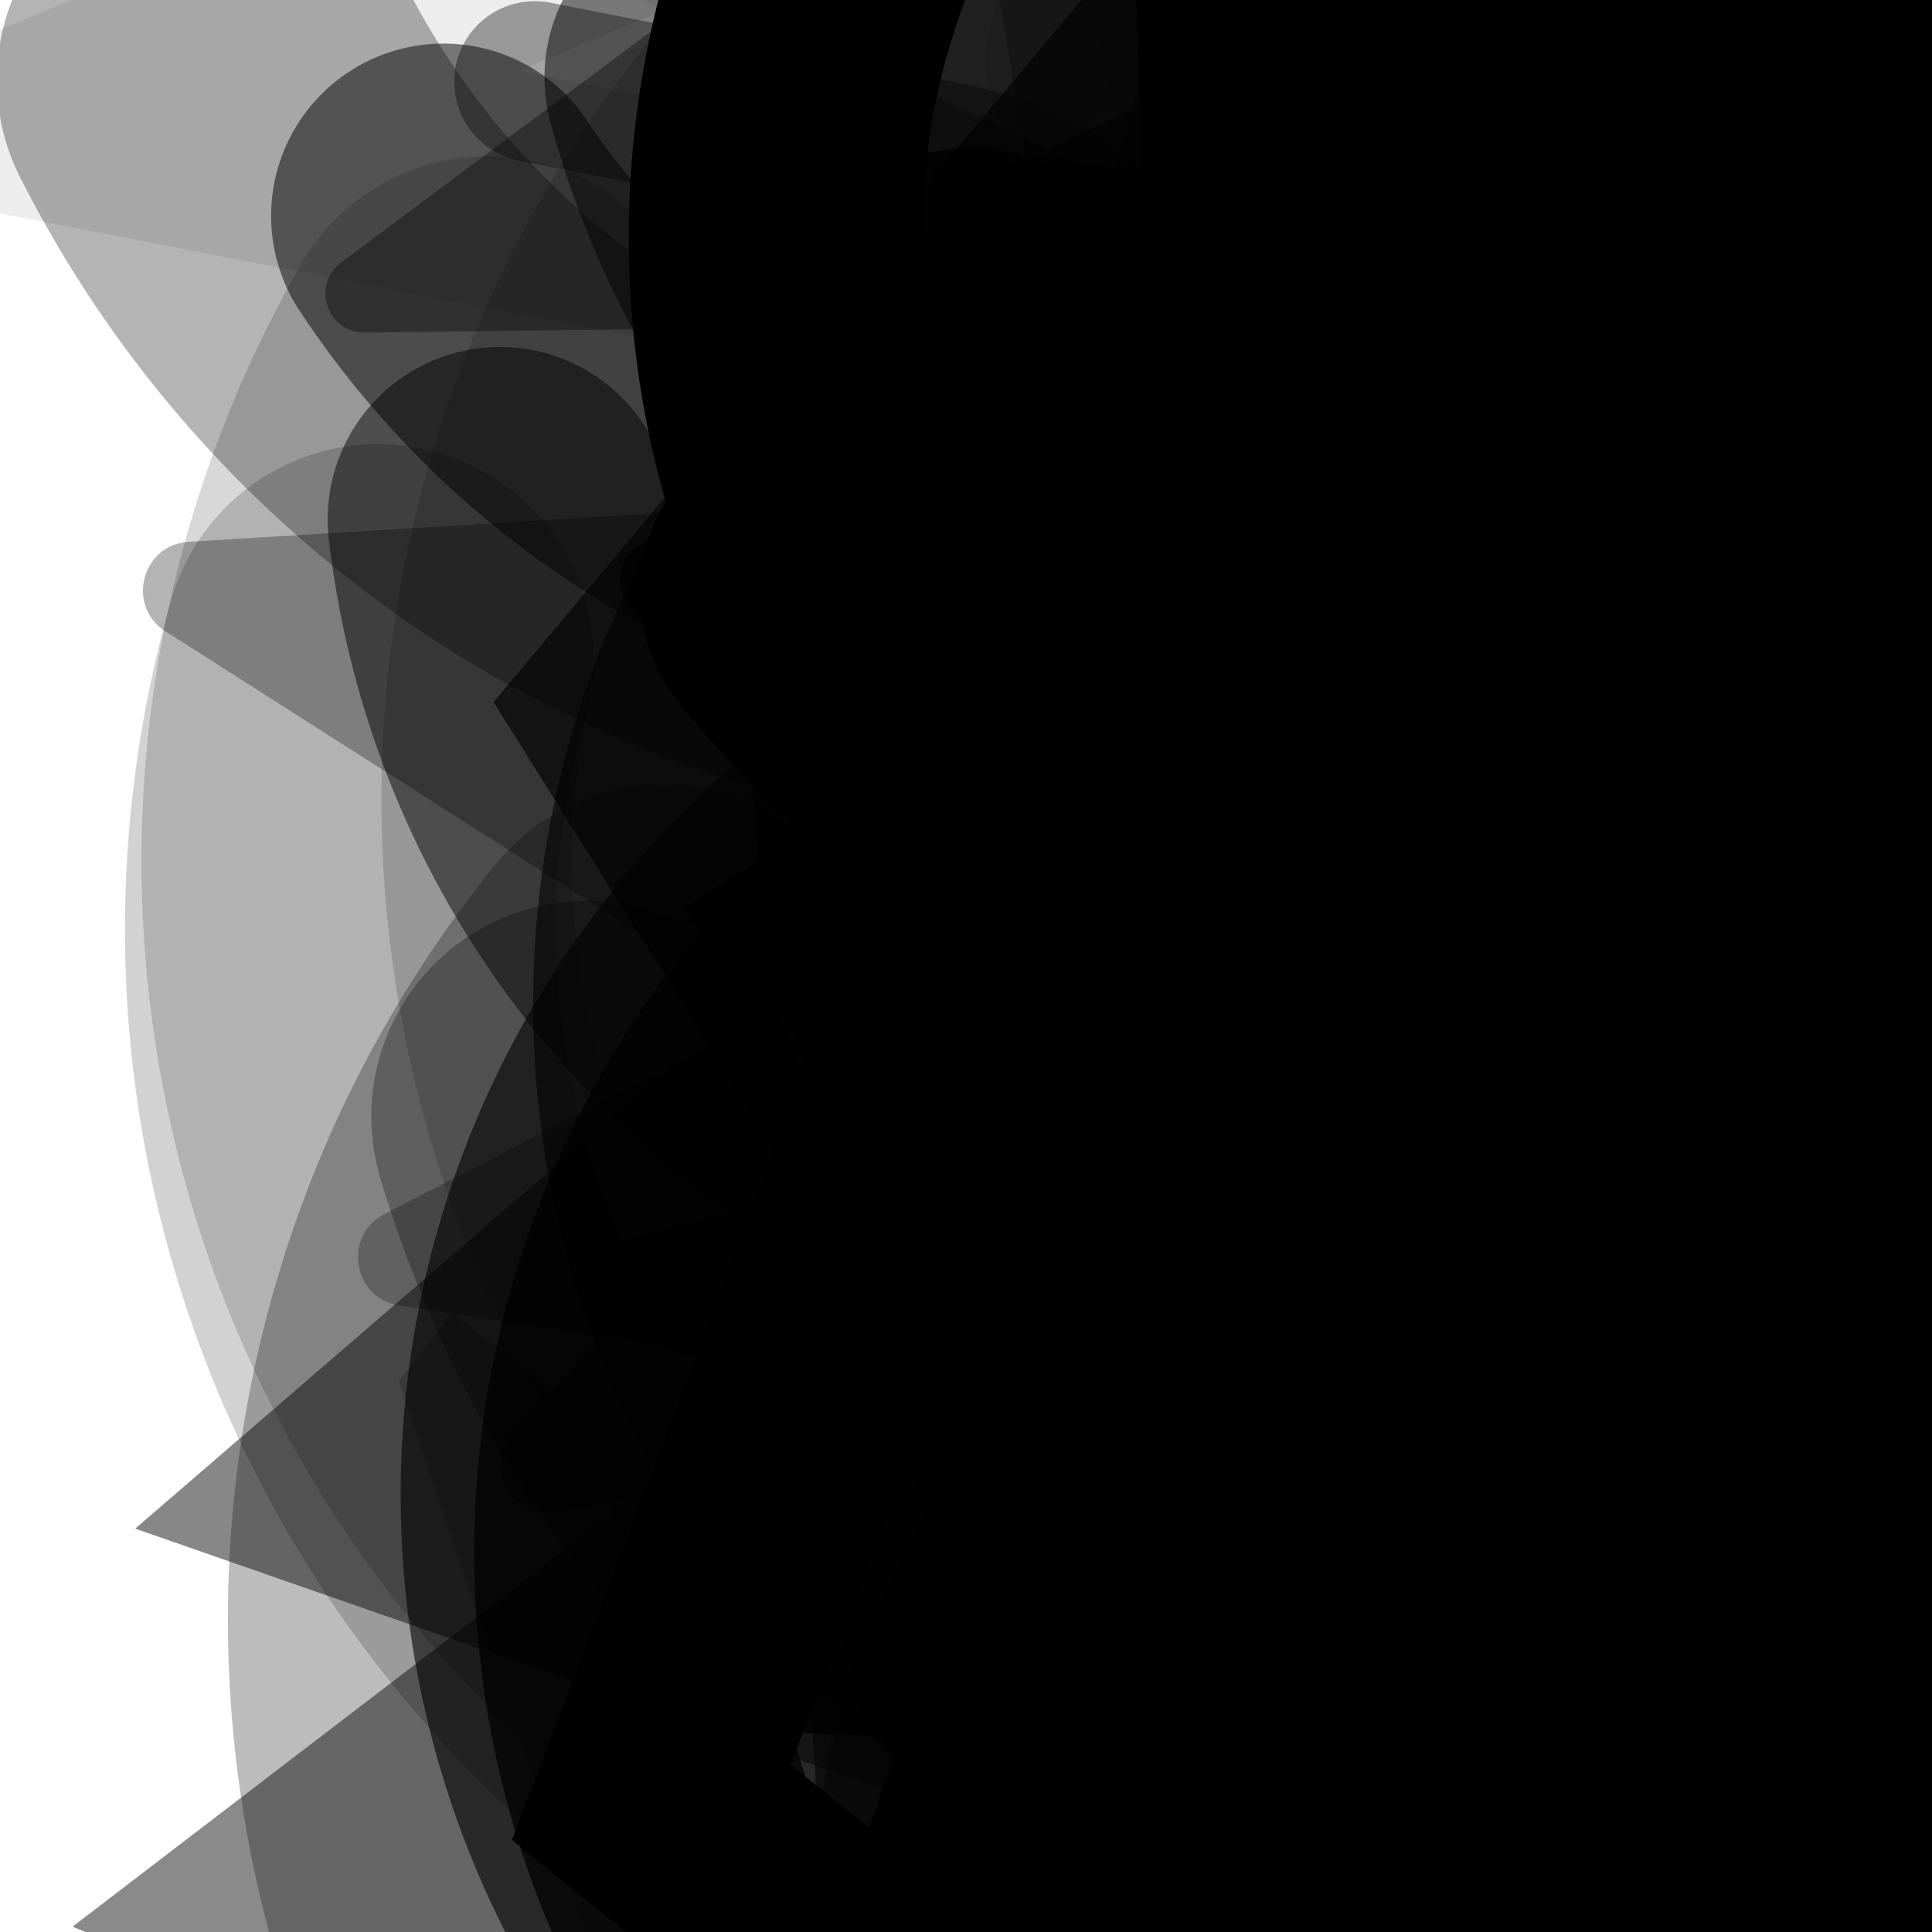
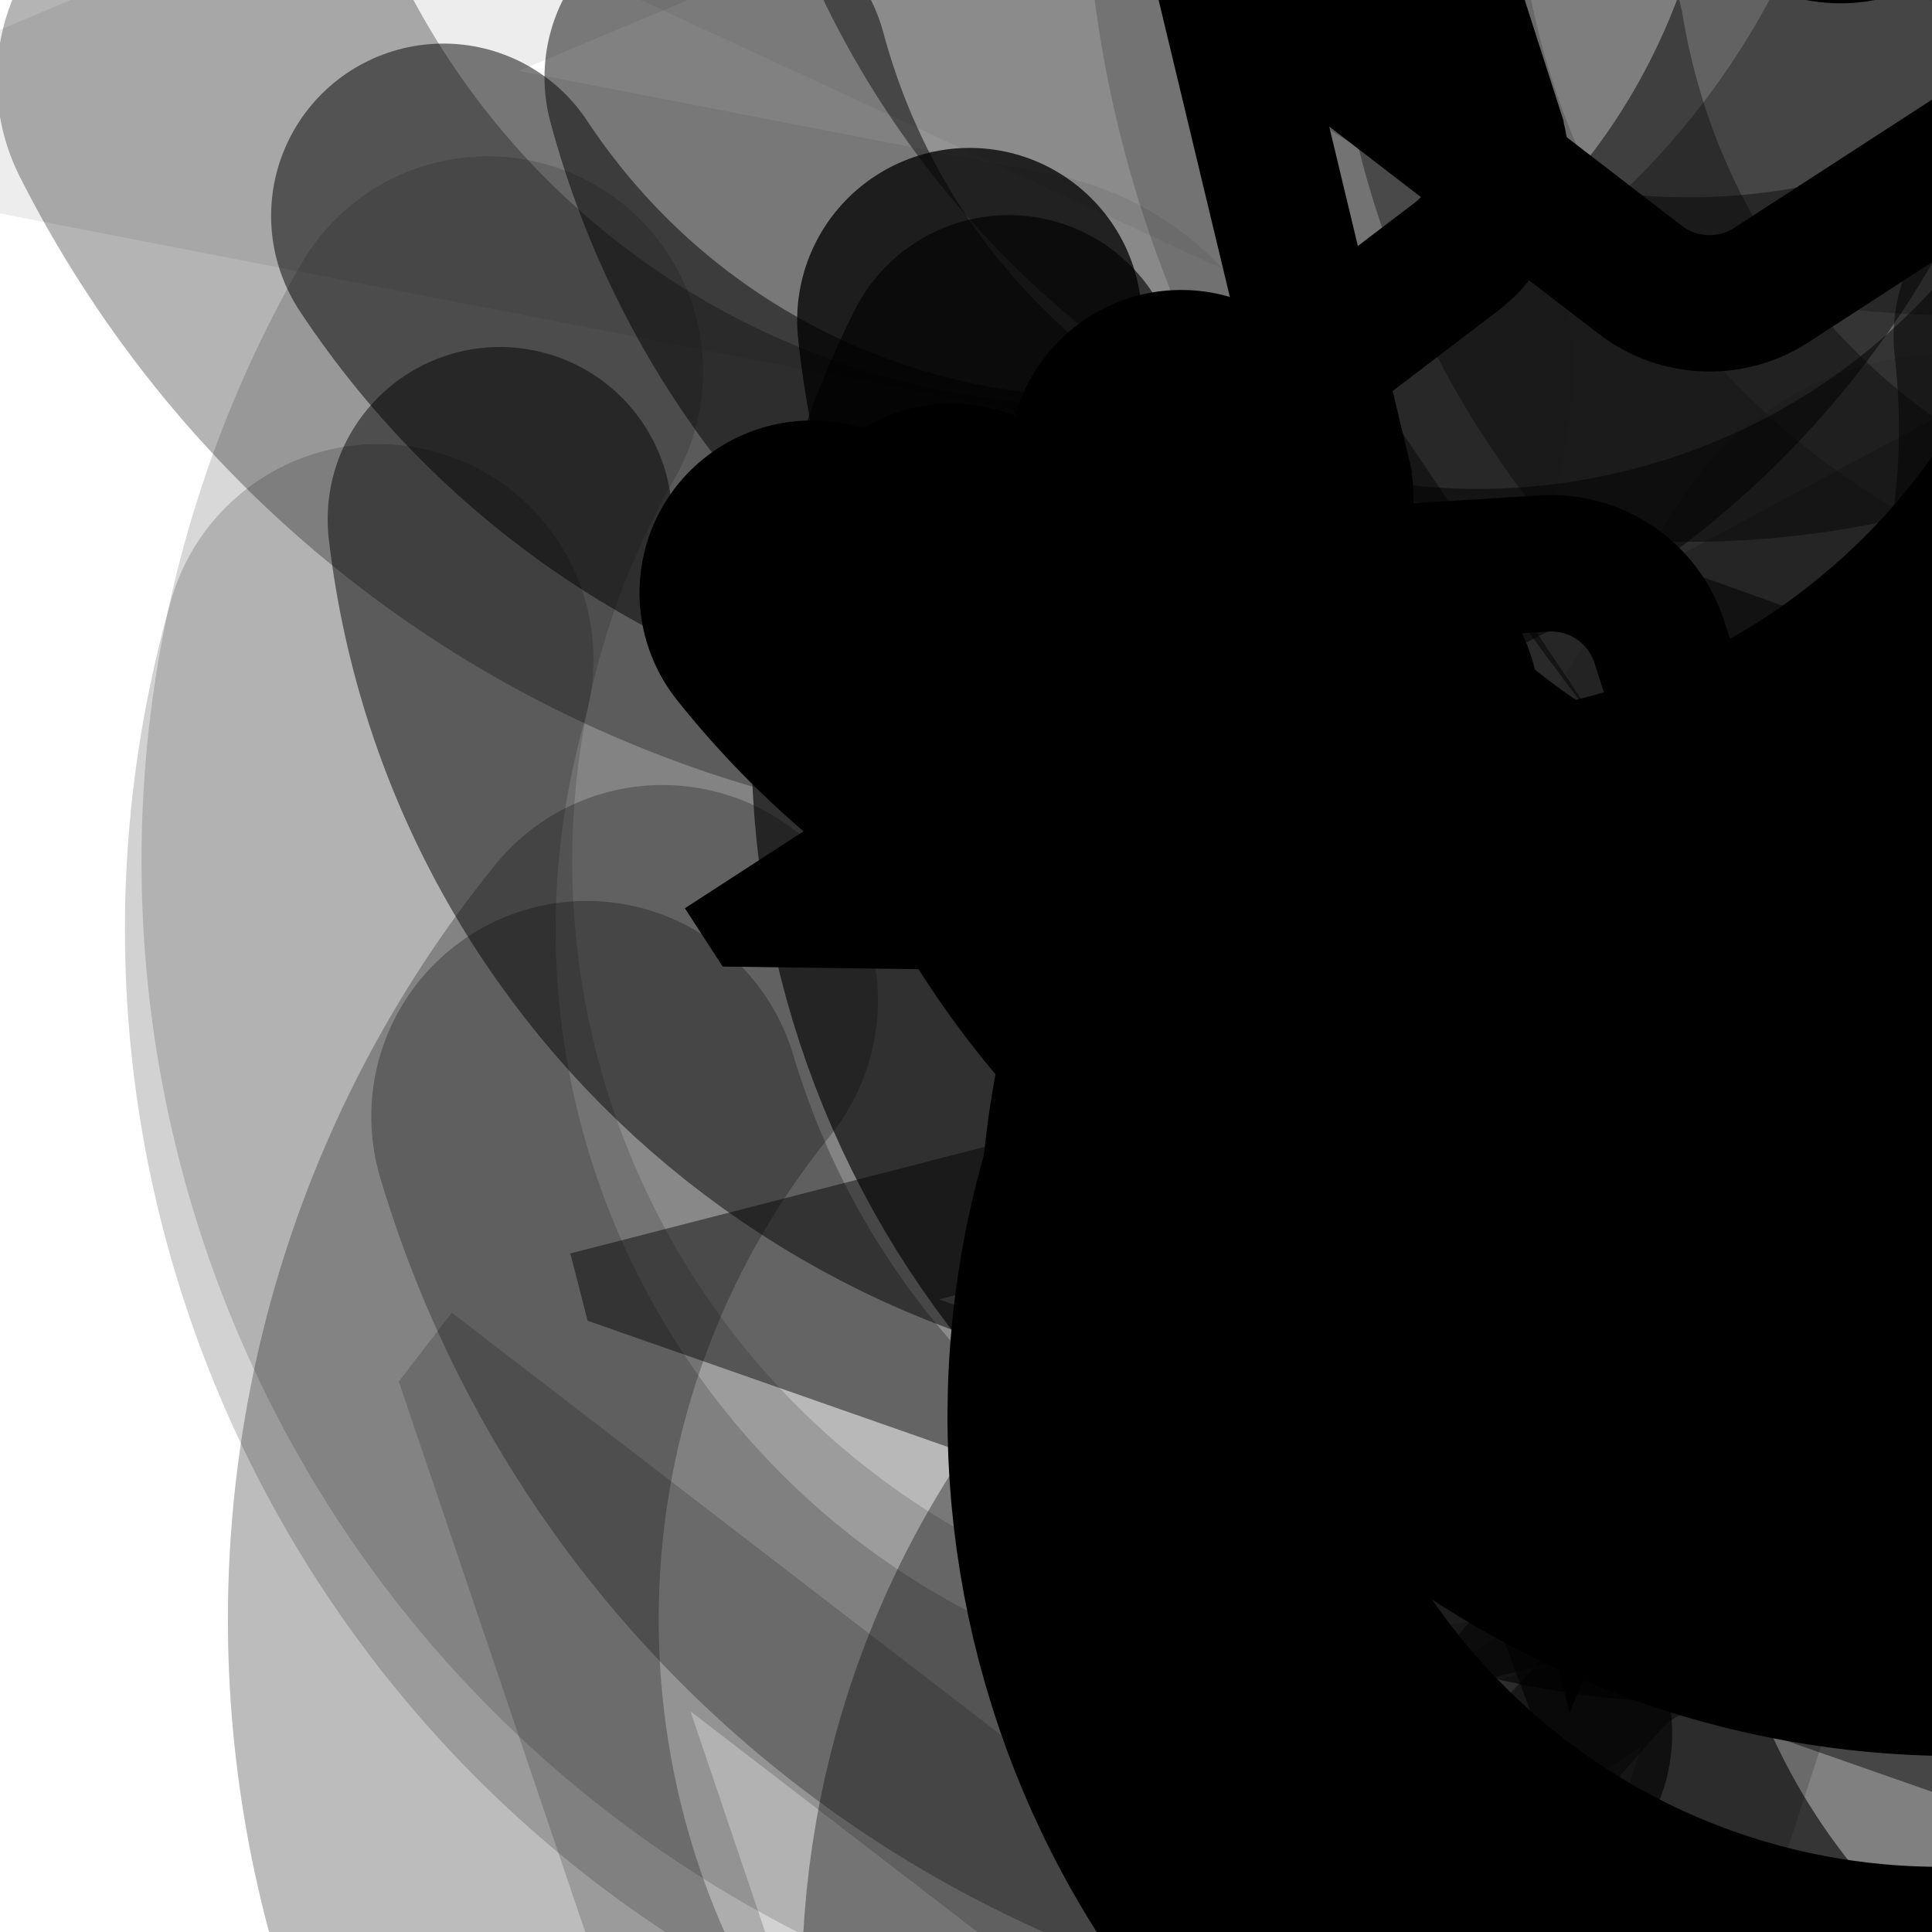
<svg xmlns="http://www.w3.org/2000/svg" xmlns:xlink="http://www.w3.org/1999/xlink" version="1.1" viewBox="0 0 800 800">
  <defs>
    <filter id="bbburst-blur-1" x="-100%" y="-100%" width="400%" height="400%">
      <feGaussianBlur in="SourceGraphic" stdDeviation="1" />
    </filter>
    <filter id="bbburst-blur-2" x="-100%" y="-100%" width="400%" height="400%">
      <feGaussianBlur in="SourceGraphic" stdDeviation="2" />
    </filter>
    <filter id="bbburst-blur-3" x="-100%" y="-100%" width="400%" height="400%">
      <feGaussianBlur in="SourceGraphic" stdDeviation="4" />
    </filter>
    <filter id="bbburst-blur-4" x="-100%" y="-100%" width="400%" height="400%">
      <feGaussianBlur in="SourceGraphic" stdDeviation="12" />
    </filter>
    <symbol id="bbburst-shape-1" viewBox="0 0 194 167">
-       <path d="m97 0 96.129 166.5H.871L97 0Z" />
-     </symbol>
+       </symbol>
    <symbol id="bbburst-shape-4" viewBox="0 0 149 143">
-       <path d="M71.647 2.781c.898-2.764 4.808-2.764 5.706 0l15.445 47.534a3 3 0 0 0 2.853 2.073h49.98c2.906 0 4.115 3.719 1.764 5.427L106.96 87.193a2.999 2.999 0 0 0-1.09 3.354l15.445 47.534c.898 2.764-2.266 5.062-4.617 3.354l-40.435-29.378a3 3 0 0 0-3.526 0l-40.435 29.378c-2.351 1.708-5.515-.59-4.617-3.354L43.13 90.547a3 3 0 0 0-1.09-3.354L1.605 57.815c-2.35-1.708-1.142-5.427 1.764-5.427h49.98a3 3 0 0 0 2.853-2.073L71.647 2.781Z" />
-     </symbol>
+       </symbol>
    <symbol id="bbburst-shape-8" viewBox="0 0 87 168">
-       <path d="m12 12 31.255 18.075c16.41 9.49 20.014 31.633 7.46 45.837L36.33 92.188c-12.568 14.221-8.939 36.392 7.507 45.864L75 156" stroke-width="14" stroke-linecap="round" stroke-linejoin="round" />
-     </symbol>
+       </symbol>
    <symbol id="bbburst-shape-9" viewBox="0 0 182 172">
-       <path d="M13.581 69.845 91 13.597l77.419 56.248-29.571 91.012H43.152L13.581 69.845Z" stroke-width="22" />
-     </symbol>
+       </symbol>
    <symbol id="bbburst-shape-10" viewBox="0 0 145 145">
-       <circle cx="72.5" cy="72.5" r="61.5" fill="none" stroke-width="22" />
-     </symbol>
+       </symbol>
    <symbol id="bbburst-shape-12" viewBox="0 0 170 151">
      <path d="M69.373 54.212 85 10.003l15.627 44.209c1.413 3.996 5.19 6.667 9.428 6.667h49.312l-39.149 26.145c-3.803 2.54-5.399 7.337-3.875 11.649l15.179 42.94-40.968-27.36c-3.362-2.245-7.745-2.245-11.107 0l-40.968 27.36 15.178-42.94c1.524-4.312-.071-9.109-3.875-11.649L10.633 60.88h49.311c4.238-0 8.016-2.671 9.428-6.667Z" stroke-width="12" />
    </symbol>
    <symbol id="bbburst-shape-14" viewBox="0 0 185 109">
      <path d="M168 16.5C168 58.197 134.197 92 92.5 92 50.803 92 17 58.197 17 16.5" stroke-width="33" stroke-linecap="round" />
    </symbol>
  </defs>
  <use xlink:href="#bbburst-shape-8" width="20.327" opacity="0.772" transform="matrix(0.829,0.559,-0.559,0.829,686.462,-11.112)" fill="none" stroke="hsl(282, 100%, 75%)" filter="url(#bbburst-blur-1)" />
  <use xlink:href="#bbburst-shape-10" width="30.796" opacity="0.527" transform="matrix(0.97,0.243,-0.243,0.97,445.496,217.868)" fill="none" stroke="hsl(282, 100%, 75%)" filter="url(#bbburst-blur-2)" />
  <use xlink:href="#bbburst-shape-8" width="29.739" opacity="0.522" transform="matrix(0.754,-0.657,0.657,0.754,278.804,-42.932)" fill="none" stroke="hsl(282, 100%, 75%)" filter="url(#bbburst-blur-2)" />
  <use xlink:href="#bbburst-shape-12" width="33.659" opacity="0.495" transform="matrix(0.942,0.336,-0.336,0.942,726.251,-75.161)" fill="none" stroke="hsl(282, 100%, 75%)" filter="url(#bbburst-blur-2)" />
  <use xlink:href="#bbburst-shape-12" width="36.857" opacity="0.179" transform="matrix(0.991,0.762,-0.762,0.991,417.918,243.321)" fill="none" stroke="hsl(282, 100%, 75%)" filter="url(#bbburst-blur-3)" />
  <use xlink:href="#bbburst-shape-1" width="41.618" opacity="0.192" transform="matrix(1.014,0.73,-0.73,1.014,1026.743,54.107)" fill="hsl(282, 100%, 75%)" filter="url(#bbburst-blur-3)" />
  <use xlink:href="#bbburst-shape-1" width="30.553" opacity="0.09" transform="matrix(1.73,-0.263,0.263,1.73,624.667,-489.764)" fill="hsl(282, 100%, 75%)" filter="url(#bbburst-blur-4)" />
  <use xlink:href="#bbburst-shape-10" width="14.29" opacity="0.783" transform="matrix(0.901,0.433,-0.433,0.901,566.231,-61.117)" fill="none" stroke="hsl(282, 100%, 75%)" />
  <use xlink:href="#bbburst-shape-9" width="14.126" opacity="0.844" transform="matrix(0.778,0.628,-0.628,0.778,579.953,59.992)" fill="none" stroke="hsl(282, 100%, 75%)" />
  <use xlink:href="#bbburst-shape-8" width="36.222" opacity="0.216" transform="matrix(0.989,-0.765,0.765,0.989,101.546,370.501)" fill="none" stroke="hsl(282, 100%, 75%)" filter="url(#bbburst-blur-3)" />
  <use xlink:href="#bbburst-shape-8" width="33.598" opacity="0.356" transform="matrix(0.946,-0.325,0.325,0.946,-33.653,61.024)" fill="none" stroke="hsl(282, 100%, 75%)" filter="url(#bbburst-blur-2)" />
  <use xlink:href="#bbburst-shape-14" width="14.198" opacity="0.789" transform="matrix(1,0.001,-0.001,1,410.941,93.232)" fill="none" stroke="hsl(282, 100%, 75%)" />
  <use xlink:href="#bbburst-shape-14" width="25.105" opacity="0.23" transform="matrix(0.991,-0.762,0.762,0.991,240.536,-295.392)" fill="none" stroke="hsl(282, 100%, 75%)" filter="url(#bbburst-blur-3)" />
  <use xlink:href="#bbburst-shape-12" width="31.155" opacity="0.459" transform="matrix(0.968,-0.249,0.249,0.968,160.72,225.76)" fill="none" stroke="hsl(282, 100%, 75%)" filter="url(#bbburst-blur-2)" />
  <use xlink:href="#bbburst-shape-14" width="20.611" opacity="0.752" transform="matrix(1,-0,0,1,460.44,86.162)" fill="none" stroke="hsl(282, 100%, 75%)" filter="url(#bbburst-blur-1)" />
  <use xlink:href="#bbburst-shape-1" width="25.941" opacity="0.469" transform="matrix(0.944,0.329,-0.329,0.944,296.81,-68.907)" fill="hsl(282, 100%, 75%)" filter="url(#bbburst-blur-2)" />
  <use xlink:href="#bbburst-shape-12" width="33.374" opacity="0.059" transform="matrix(1.656,-0.565,0.565,1.656,367.47,-614.261)" fill="none" stroke="hsl(282, 100%, 75%)" filter="url(#bbburst-blur-4)" />
  <use xlink:href="#bbburst-shape-14" width="29.372" opacity="0.587" transform="matrix(0.714,0.701,-0.701,0.714,845.711,163.889)" fill="none" stroke="hsl(282, 100%, 75%)" filter="url(#bbburst-blur-1)" />
  <use xlink:href="#bbburst-shape-14" width="35.603" opacity="0.351" transform="matrix(0.736,0.677,-0.677,0.736,594.978,378.962)" fill="none" stroke="hsl(282, 100%, 75%)" filter="url(#bbburst-blur-2)" />
  <use xlink:href="#bbburst-shape-1" width="29.229" opacity="0.304" transform="matrix(1.248,-0.069,0.069,1.248,491.849,183.218)" fill="hsl(282, 100%, 75%)" filter="url(#bbburst-blur-3)" />
  <use xlink:href="#bbburst-shape-14" width="11.16" opacity="0.951" transform="matrix(0.782,-0.623,0.623,0.782,131.833,106.949)" fill="none" stroke="hsl(282, 100%, 75%)" />
  <use xlink:href="#bbburst-shape-12" width="13.475" opacity="0.83" transform="matrix(0.796,-0.606,0.606,0.796,177.658,13.727)" fill="none" stroke="hsl(282, 100%, 75%)" />
  <use xlink:href="#bbburst-shape-8" width="34.542" opacity="0.432" transform="matrix(0.979,-0.203,0.203,0.979,453.217,217.564)" fill="none" stroke="hsl(282, 100%, 75%)" filter="url(#bbburst-blur-2)" />
  <use xlink:href="#bbburst-shape-12" width="49.321" opacity="-0.075" transform="matrix(1.685,0.472,-0.472,1.685,892.075,-624.88)" fill="none" stroke="hsl(282, 100%, 75%)" filter="url(#bbburst-blur-4)" />
  <use xlink:href="#bbburst-shape-12" width="29.123" opacity="0.617" transform="matrix(0.813,0.582,-0.582,0.813,735.06,195.627)" fill="none" stroke="hsl(282, 100%, 75%)" filter="url(#bbburst-blur-1)" />
  <use xlink:href="#bbburst-shape-4" width="14.135" opacity="0.916" transform="matrix(0.88,-0.476,0.476,0.88,235.469,71.778)" fill="hsl(282, 100%, 75%)" />
  <use xlink:href="#bbburst-shape-4" width="40.515" opacity="0.167" transform="matrix(1.176,0.423,-0.423,1.176,814.143,-340.396)" fill="hsl(282, 100%, 75%)" filter="url(#bbburst-blur-3)" />
  <use xlink:href="#bbburst-shape-8" width="28.21" opacity="0.43" transform="matrix(0.857,0.515,-0.515,0.857,698.509,-184.148)" fill="none" stroke="hsl(282, 100%, 75%)" filter="url(#bbburst-blur-2)" />
  <use xlink:href="#bbburst-shape-14" width="46.944" opacity="0.262" transform="matrix(0.972,0.786,-0.786,0.972,388.131,127.395)" fill="none" stroke="hsl(282, 100%, 75%)" filter="url(#bbburst-blur-3)" />
  <use xlink:href="#bbburst-shape-4" width="35.278" opacity="0.294" transform="matrix(1.133,0.527,-0.527,1.133,443.337,-343.847)" fill="hsl(282, 100%, 75%)" filter="url(#bbburst-blur-3)" />
  <use xlink:href="#bbburst-shape-14" width="44.868" opacity="-0.083" transform="matrix(1.543,0.826,-0.826,1.543,348.519,-577.876)" fill="none" stroke="hsl(282, 100%, 75%)" filter="url(#bbburst-blur-4)" />
  <use xlink:href="#bbburst-shape-8" width="34.328" opacity="0.305" transform="matrix(1.12,0.556,-0.556,1.12,869.024,107.41)" fill="none" stroke="hsl(282, 100%, 75%)" filter="url(#bbburst-blur-3)" />
  <use xlink:href="#bbburst-shape-8" width="22.992" opacity="0.548" transform="matrix(0.83,-0.557,0.557,0.83,227.78,268.315)" fill="none" stroke="hsl(282, 100%, 75%)" filter="url(#bbburst-blur-2)" />
  <use xlink:href="#bbburst-shape-14" width="31.413" opacity="0.361" transform="matrix(0.986,-0.165,0.165,0.986,515.141,-201.558)" fill="none" stroke="hsl(282, 100%, 75%)" filter="url(#bbburst-blur-2)" />
  <use xlink:href="#bbburst-shape-4" width="38.349" opacity="0.052" transform="matrix(1.737,-0.211,0.211,1.737,520.356,63.385)" fill="hsl(282, 100%, 75%)" filter="url(#bbburst-blur-4)" />
  <use xlink:href="#bbburst-shape-8" width="19.639" opacity="0.722" transform="matrix(0.933,-0.359,0.359,0.933,178.847,135.244)" fill="none" stroke="hsl(282, 100%, 75%)" filter="url(#bbburst-blur-1)" />
  <use xlink:href="#bbburst-shape-4" width="34.476" opacity="0.31" transform="matrix(1.242,0.138,-0.138,1.242,711.313,-237.752)" fill="hsl(282, 100%, 75%)" filter="url(#bbburst-blur-3)" />
  <use xlink:href="#bbburst-shape-10" width="24.418" opacity="0.596" transform="matrix(0.886,0.464,-0.464,0.886,397.165,78.94)" fill="none" stroke="hsl(282, 100%, 75%)" filter="url(#bbburst-blur-1)" />
  <use xlink:href="#bbburst-shape-10" width="11.485" opacity="0.905" transform="matrix(0.993,0.121,-0.121,0.993,483.675,-9.816)" fill="none" stroke="hsl(282, 100%, 75%)" />
  <use xlink:href="#bbburst-shape-12" width="38.158" opacity="0.055" transform="matrix(1.729,-0.272,0.272,1.729,25.544,-642.604)" fill="none" stroke="hsl(282, 100%, 75%)" filter="url(#bbburst-blur-4)" />
  <use xlink:href="#bbburst-shape-4" width="19.426" opacity="0.721" transform="matrix(0.989,0.15,-0.15,0.989,345.346,71.988)" fill="hsl(282, 100%, 75%)" filter="url(#bbburst-blur-1)" />
  <use xlink:href="#bbburst-shape-1" width="21.725" opacity="0.752" transform="matrix(0.999,0.042,-0.042,0.999,297.63,-26.678)" fill="hsl(282, 100%, 75%)" filter="url(#bbburst-blur-1)" />
  <use xlink:href="#bbburst-shape-8" width="22.415" opacity="0.661" transform="matrix(0.746,-0.666,0.666,0.746,232.534,0.386)" fill="none" stroke="hsl(282, 100%, 75%)" filter="url(#bbburst-blur-1)" />
  <use xlink:href="#bbburst-shape-8" width="33.039" opacity="0.072" transform="matrix(1.744,-0.143,0.143,1.744,96.31,61.134)" fill="none" stroke="hsl(282, 100%, 75%)" filter="url(#bbburst-blur-4)" />
  <use xlink:href="#bbburst-shape-12" width="50.282" opacity="-0.073" transform="matrix(1.706,0.39,-0.39,1.706,170.742,48.145)" fill="none" stroke="hsl(282, 100%, 75%)" filter="url(#bbburst-blur-4)" />
  <use xlink:href="#bbburst-shape-9" width="13.821" opacity="0.839" transform="matrix(0.776,0.63,-0.63,0.776,699.265,134.663)" fill="none" stroke="hsl(282, 100%, 75%)" />
  <use xlink:href="#bbburst-shape-1" width="25.918" opacity="0.666" transform="matrix(0.986,-0.166,0.166,0.986,304.824,157.06)" fill="hsl(282, 100%, 75%)" filter="url(#bbburst-blur-1)" />
  <use xlink:href="#bbburst-shape-12" width="44.029" opacity="0.072" transform="matrix(1.614,-0.677,0.677,1.614,-259.589,-453.836)" fill="none" stroke="hsl(282, 100%, 75%)" filter="url(#bbburst-blur-4)" />
  <use xlink:href="#bbburst-shape-9" width="30.427" opacity="0.235" transform="matrix(1.132,0.53,-0.53,1.132,680.309,-394.513)" fill="none" stroke="hsl(282, 100%, 75%)" filter="url(#bbburst-blur-3)" />
  <use xlink:href="#bbburst-shape-4" width="23.533" opacity="0.5" transform="matrix(0.964,-0.267,0.267,0.964,506.421,10.294)" fill="hsl(282, 100%, 75%)" filter="url(#bbburst-blur-2)" />
  <use xlink:href="#bbburst-shape-4" width="24.733" opacity="0.666" transform="matrix(0.773,-0.634,0.634,0.773,272.542,33.66)" fill="hsl(282, 100%, 75%)" filter="url(#bbburst-blur-1)" />
  <use xlink:href="#bbburst-shape-8" width="39.872" opacity="0.394" transform="matrix(0.999,-0.034,0.034,0.999,158.183,176.667)" fill="none" stroke="hsl(282, 100%, 75%)" filter="url(#bbburst-blur-2)" />
  <use xlink:href="#bbburst-shape-10" width="26.149" opacity="0.574" transform="matrix(0.992,-0.13,0.13,0.992,300.346,-183.315)" fill="none" stroke="hsl(282, 100%, 75%)" filter="url(#bbburst-blur-1)" />
  <use xlink:href="#bbburst-shape-14" width="34.781" opacity="0.488" transform="matrix(0.993,-0.116,0.116,0.993,106.677,-10.475)" fill="none" stroke="hsl(282, 100%, 75%)" filter="url(#bbburst-blur-2)" />
  <use xlink:href="#bbburst-shape-10" width="15.943" opacity="0.886" transform="matrix(0.996,-0.087,0.087,0.996,336.827,49.394)" fill="none" stroke="hsl(282, 100%, 75%)" />
  <use xlink:href="#bbburst-shape-4" width="19.421" opacity="0.638" transform="matrix(0.995,0.104,-0.104,0.995,287.479,-74.25)" fill="hsl(282, 100%, 75%)" filter="url(#bbburst-blur-1)" />
  <use xlink:href="#bbburst-shape-4" width="27.593" opacity="0.59" transform="matrix(0.872,0.489,-0.489,0.872,667.795,-119.99)" fill="hsl(282, 100%, 75%)" filter="url(#bbburst-blur-1)" />
  <use xlink:href="#bbburst-shape-10" width="21.688" opacity="0.716" transform="matrix(0.827,0.562,-0.562,0.827,490.315,87.356)" fill="none" stroke="hsl(282, 100%, 75%)" filter="url(#bbburst-blur-1)" />
  <use xlink:href="#bbburst-shape-9" width="16.178" opacity="0.692" transform="matrix(0.983,-0.183,0.183,0.983,312.719,-130.272)" fill="none" stroke="hsl(282, 100%, 75%)" filter="url(#bbburst-blur-1)" />
  <use xlink:href="#bbburst-shape-1" width="30.887" opacity="0.46" transform="matrix(0.924,0.384,-0.384,0.924,311.742,110.556)" fill="hsl(282, 100%, 75%)" filter="url(#bbburst-blur-2)" />
  <use xlink:href="#bbburst-shape-4" width="32.324" opacity="0.36" transform="matrix(0.802,-0.598,0.598,0.802,-51.087,-119.004)" fill="hsl(282, 100%, 75%)" filter="url(#bbburst-blur-2)" />
  <use xlink:href="#bbburst-shape-4" width="24.109" opacity="0.651" transform="matrix(0.992,-0.127,0.127,0.992,270.742,-137.558)" fill="hsl(282, 100%, 75%)" filter="url(#bbburst-blur-1)" />
  <use xlink:href="#bbburst-shape-14" width="34.042" opacity="0.278" transform="matrix(1.198,-0.358,0.358,1.198,70.516,206.249)" fill="none" stroke="hsl(282, 100%, 75%)" filter="url(#bbburst-blur-3)" />
  <use xlink:href="#bbburst-shape-12" width="16.731" opacity="0.828" transform="matrix(0.839,-0.544,0.544,0.839,118.779,121.906)" fill="none" stroke="hsl(282, 100%, 75%)" />
  <use xlink:href="#bbburst-shape-14" width="14.73" opacity="0.895" transform="matrix(0.988,-0.152,0.152,0.988,285.621,16.845)" fill="none" stroke="hsl(282, 100%, 75%)" />
  <use xlink:href="#bbburst-shape-14" width="21.733" opacity="0.174" transform="matrix(1.219,0.275,-0.275,1.219,523.593,-461.602)" fill="none" stroke="hsl(282, 100%, 75%)" filter="url(#bbburst-blur-3)" />
  <use xlink:href="#bbburst-shape-10" width="24.872" opacity="0.716" transform="matrix(0.725,0.689,-0.689,0.725,712.359,-17.905)" fill="none" stroke="hsl(282, 100%, 75%)" filter="url(#bbburst-blur-1)" />
  <use xlink:href="#bbburst-shape-9" width="26.043" opacity="0.631" transform="matrix(0.97,-0.243,0.243,0.97,126.145,-9.785)" fill="none" stroke="hsl(282, 100%, 75%)" filter="url(#bbburst-blur-1)" />
  <use xlink:href="#bbburst-shape-14" width="27.43" opacity="0.422" transform="matrix(0.903,-0.429,0.429,0.903,236.581,-214.652)" fill="none" stroke="hsl(282, 100%, 75%)" filter="url(#bbburst-blur-2)" />
  <use xlink:href="#bbburst-shape-10" width="27.598" opacity="0.409" transform="matrix(0.991,-0.136,0.136,0.991,366.685,269.386)" fill="none" stroke="hsl(282, 100%, 75%)" filter="url(#bbburst-blur-2)" />
  <use xlink:href="#bbburst-shape-8" width="16.361" opacity="0.754" transform="matrix(0.71,0.704,-0.704,0.71,590.845,39.302)" fill="none" stroke="hsl(282, 100%, 75%)" filter="url(#bbburst-blur-1)" />
  <use xlink:href="#bbburst-shape-4" width="28.892" opacity="0.149" transform="matrix(1.072,0.643,-0.643,1.072,770.406,322.591)" fill="hsl(282, 100%, 75%)" filter="url(#bbburst-blur-3)" />
  <use xlink:href="#bbburst-shape-8" width="39.687" opacity="0.09" transform="matrix(1.329,-1.139,1.139,1.329,272.366,96.763)" fill="none" stroke="hsl(282, 100%, 75%)" filter="url(#bbburst-blur-4)" />
  <use xlink:href="#bbburst-shape-10" width="27.922" opacity="0.579" transform="matrix(0.969,-0.247,0.247,0.969,134.374,126.823)" fill="none" stroke="hsl(282, 100%, 75%)" filter="url(#bbburst-blur-1)" />
  <use xlink:href="#bbburst-shape-14" width="12.587" opacity="0.883" transform="matrix(0.993,-0.121,0.121,0.993,357.261,55.054)" fill="none" stroke="hsl(282, 100%, 75%)" />
  <use xlink:href="#bbburst-shape-8" width="32.569" opacity="0.432" transform="matrix(0.993,0.114,-0.114,0.993,366.441,-246.791)" fill="none" stroke="hsl(282, 100%, 75%)" filter="url(#bbburst-blur-2)" />
  <use xlink:href="#bbburst-shape-14" width="28.001" opacity="0.156" transform="matrix(1.084,0.622,-0.622,1.084,268.864,-147.324)" fill="none" stroke="hsl(282, 100%, 75%)" filter="url(#bbburst-blur-3)" />
  <use xlink:href="#bbburst-shape-14" width="35.66" opacity="0.177" transform="matrix(1.202,0.342,-0.342,1.202,148.821,-35.369)" fill="none" stroke="hsl(282, 100%, 75%)" filter="url(#bbburst-blur-3)" />
  <use xlink:href="#bbburst-shape-1" width="14.196" opacity="0.983" transform="matrix(0.779,-0.626,0.626,0.779,151.501,93.955)" fill="hsl(282, 100%, 75%)" />
  <use xlink:href="#bbburst-shape-4" width="39.575" opacity="0.265" transform="matrix(0.889,0.879,-0.879,0.889,692.838,-301.296)" fill="hsl(282, 100%, 75%)" filter="url(#bbburst-blur-3)" />
  <use xlink:href="#bbburst-shape-14" width="12.103" opacity="0.925" transform="matrix(0.727,0.687,-0.687,0.727,674.523,71.679)" fill="none" stroke="hsl(282, 100%, 75%)" />
  <use xlink:href="#bbburst-shape-14" width="18.304" opacity="0.832" transform="matrix(0.785,-0.62,0.62,0.785,219.085,106.124)" fill="none" stroke="hsl(282, 100%, 75%)" />
  <use xlink:href="#bbburst-shape-8" width="35.51" opacity="0.172" transform="matrix(1.221,-0.269,0.269,1.221,10.494,-350.217)" fill="none" stroke="hsl(282, 100%, 75%)" filter="url(#bbburst-blur-3)" />
  <use xlink:href="#bbburst-shape-14" width="30.322" opacity="0.496" transform="matrix(0.966,-0.26,0.26,0.966,164.555,-176.524)" fill="none" stroke="hsl(282, 100%, 75%)" filter="url(#bbburst-blur-2)" />
  <use xlink:href="#bbburst-shape-14" width="17.144" opacity="0.798" transform="matrix(0.938,-0.346,0.346,0.938,338.656,-4.224)" fill="none" stroke="hsl(282, 100%, 75%)" />
  <use xlink:href="#bbburst-shape-12" width="27.658" opacity="0.181" transform="matrix(1.101,-0.592,0.592,1.101,510.157,-100.413)" fill="none" stroke="hsl(282, 100%, 75%)" filter="url(#bbburst-blur-3)" />
  <use xlink:href="#bbburst-shape-8" width="16.088" opacity="0.931" transform="matrix(0.977,-0.212,0.212,0.977,282.079,-6.973)" fill="none" stroke="hsl(282, 100%, 75%)" />
  <use xlink:href="#bbburst-shape-9" width="23.392" opacity="0.717" transform="matrix(0.883,-0.469,0.469,0.883,315.437,109.917)" fill="none" stroke="hsl(282, 100%, 75%)" filter="url(#bbburst-blur-1)" />
  <use xlink:href="#bbburst-shape-10" width="38.669" opacity="0.197" transform="matrix(1.212,-0.305,0.305,1.212,506.154,180.302)" fill="none" stroke="hsl(282, 100%, 75%)" filter="url(#bbburst-blur-3)" />
  <use xlink:href="#bbburst-shape-10" width="10.911" opacity="0.852" transform="matrix(0.771,-0.637,0.637,0.771,97.181,44.729)" fill="none" stroke="hsl(282, 100%, 75%)" />
  <use xlink:href="#bbburst-shape-14" width="14.009" opacity="0.791" transform="matrix(0.811,0.584,-0.584,0.811,603.184,162.261)" fill="none" stroke="hsl(282, 100%, 75%)" />
  <use xlink:href="#bbburst-shape-1" width="40.946" opacity="-0.075" transform="matrix(1.567,0.78,-0.78,1.567,1028.018,93.225)" fill="hsl(282, 100%, 75%)" filter="url(#bbburst-blur-4)" />
  <use xlink:href="#bbburst-shape-9" width="19.039" opacity="0.733" transform="matrix(0.818,-0.575,0.575,0.818,282.223,81.833)" fill="none" stroke="hsl(282, 100%, 75%)" filter="url(#bbburst-blur-1)" />
  <use xlink:href="#bbburst-shape-14" width="20.926" opacity="0.632" transform="matrix(0.892,0.451,-0.451,0.892,458.397,-82.977)" fill="none" stroke="hsl(282, 100%, 75%)" filter="url(#bbburst-blur-1)" />
  <use xlink:href="#bbburst-shape-4" width="23.972" opacity="0.605" transform="matrix(0.96,0.28,-0.28,0.96,404.982,162.805)" fill="hsl(282, 100%, 75%)" filter="url(#bbburst-blur-1)" />
  <use xlink:href="#bbburst-shape-1" width="24.945" opacity="0.487" transform="matrix(0.893,0.45,-0.45,0.893,756.313,172.323)" fill="hsl(282, 100%, 75%)" filter="url(#bbburst-blur-2)" />
  <use xlink:href="#bbburst-shape-10" width="32.585" opacity="0.15" transform="matrix(0.988,0.766,-0.766,0.988,569.207,-370.668)" fill="none" stroke="hsl(282, 100%, 75%)" filter="url(#bbburst-blur-3)" />
  <use xlink:href="#bbburst-shape-8" width="11.334" opacity="0.854" transform="matrix(0.959,-0.284,0.284,0.959,265.872,-45.696)" fill="none" stroke="hsl(282, 100%, 75%)" />
  <use xlink:href="#bbburst-shape-8" width="40.224" opacity="0.075" transform="matrix(1.748,0.073,-0.073,1.748,33.54,-92.686)" fill="none" stroke="hsl(282, 100%, 75%)" filter="url(#bbburst-blur-4)" />
  <use xlink:href="#bbburst-shape-4" width="36.634" opacity="0.295" transform="matrix(1.248,-0.076,0.076,1.248,32.973,-145.417)" fill="hsl(282, 100%, 75%)" filter="url(#bbburst-blur-3)" />
  <use xlink:href="#bbburst-shape-9" width="37.483" opacity="0.171" transform="matrix(0.951,0.811,-0.811,0.951,616.482,366.174)" fill="none" stroke="hsl(282, 100%, 75%)" filter="url(#bbburst-blur-3)" />
  <use xlink:href="#bbburst-shape-8" width="34.863" opacity="0.396" transform="matrix(0.923,-0.385,0.385,0.923,491.606,110.859)" fill="none" stroke="hsl(282, 100%, 75%)" filter="url(#bbburst-blur-2)" />
  <use xlink:href="#bbburst-shape-1" width="25.652" opacity="0.685" transform="matrix(0.95,0.312,-0.312,0.95,558.176,150.096)" fill="hsl(282, 100%, 75%)" filter="url(#bbburst-blur-1)" />
  <use xlink:href="#bbburst-shape-14" width="42.656" opacity="0.295" transform="matrix(1.115,-0.565,0.565,1.115,-127.246,-188.126)" fill="none" stroke="hsl(282, 100%, 75%)" filter="url(#bbburst-blur-3)" />
  <use xlink:href="#bbburst-shape-4" width="21.593" opacity="0.627" transform="matrix(0.794,0.608,-0.608,0.794,801.632,58.584)" fill="hsl(282, 100%, 75%)" filter="url(#bbburst-blur-1)" />
  <use xlink:href="#bbburst-shape-4" width="22.761" opacity="0.576" transform="matrix(0.834,0.552,-0.552,0.834,640.865,-128.164)" fill="hsl(282, 100%, 75%)" filter="url(#bbburst-blur-1)" />
  <use xlink:href="#bbburst-shape-4" width="28.837" opacity="0.34" transform="matrix(0.985,0.174,-0.174,0.985,751.553,-18.08)" fill="hsl(282, 100%, 75%)" filter="url(#bbburst-blur-2)" />
  <use xlink:href="#bbburst-shape-14" width="15.422" opacity="0.76" transform="matrix(0.995,-0.104,0.104,0.995,303.815,-94.233)" fill="none" stroke="hsl(282, 100%, 75%)" filter="url(#bbburst-blur-1)" />
  <use xlink:href="#bbburst-shape-14" width="26.118" opacity="0.5" transform="matrix(0.834,-0.552,0.552,0.834,-7.782,-66.573)" fill="none" stroke="hsl(282, 100%, 75%)" filter="url(#bbburst-blur-2)" />
  <use xlink:href="#bbburst-shape-1" width="19.262" opacity="0.815" transform="matrix(0.849,-0.529,0.529,0.849,98.634,82.027)" fill="hsl(282, 100%, 75%)" />
  <use xlink:href="#bbburst-shape-4" width="11.278" opacity="0.868" transform="matrix(0.843,0.537,-0.537,0.843,651.175,16.986)" fill="hsl(282, 100%, 75%)" />
</svg>